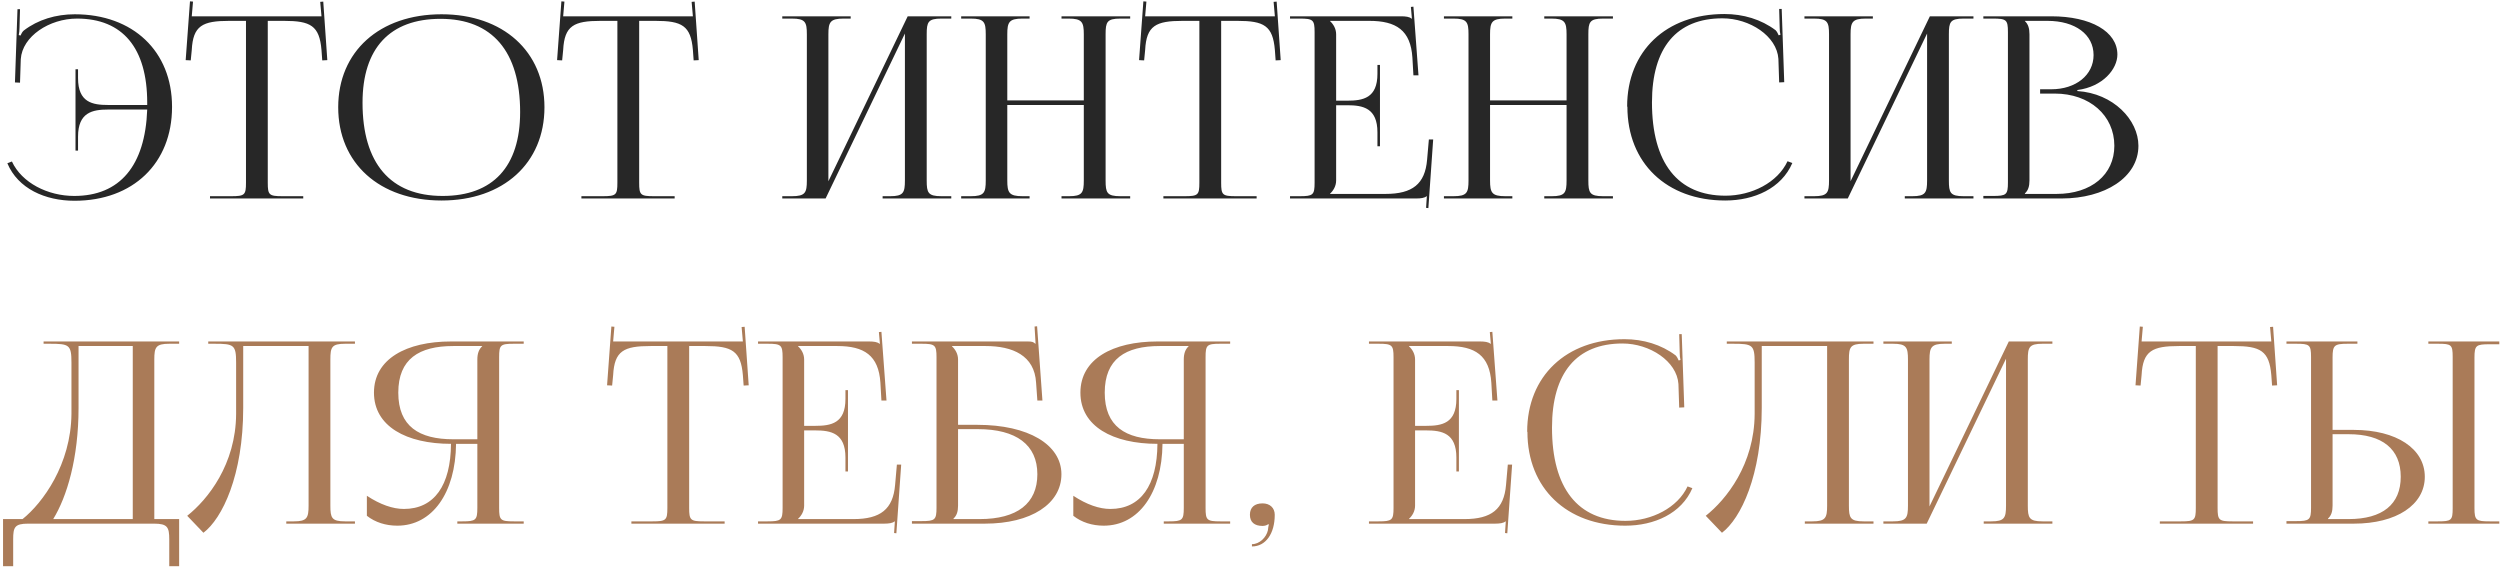
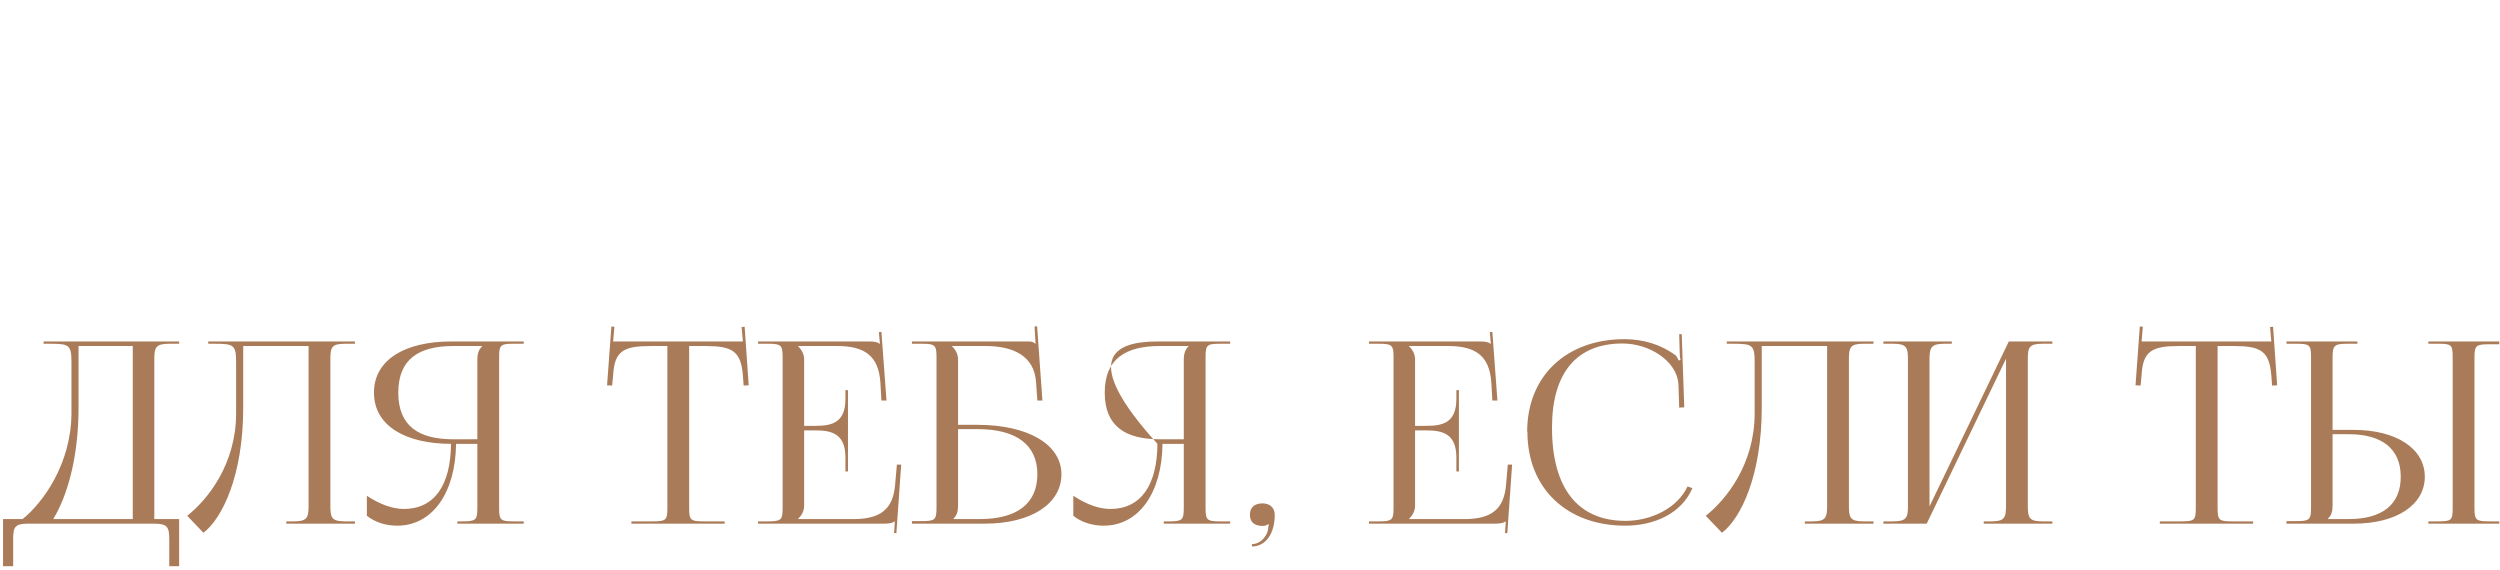
<svg xmlns="http://www.w3.org/2000/svg" width="592" height="135" viewBox="0 0 592 135" fill="none">
-   <path d="M40.74 25.28V25.34C40.74 38.66 31.5 47.54 17.64 47.54C10.68 47.54 4.26 44.66 1.74 38.66L2.82 38.24C5.16 43.28 11.28 46.4 17.58 46.4C28.38 46.4 34.38 39.26 34.86 25.94H25.62C21.9 25.94 18.48 26.6 18.48 32.36V35.66H17.88V16.4H18.48V18.5C18.48 24.26 21.9 24.86 25.62 24.86H34.86V24.32C34.86 11.36 29.04 4.4 18.24 4.4C11.7 4.4 5.28 8.6 4.92 14L4.74 19.58L3.54 19.52L4.14 2.18H4.74L4.62 6.56C4.62 7.16 4.56 7.82 4.44 8.3L4.86 8.42C5.04 8 5.28 7.52 5.64 7.22C9 4.64 13.26 3.38 17.7 3.38C31.5 3.38 40.74 12.14 40.74 25.28ZM49.728 47V46.46H54.768C57.948 46.46 58.248 46.16 58.248 43.28V4.94H54.288C47.928 4.94 45.708 6.08 45.408 11.84L45.168 14.3L43.968 14.24L44.988 0.32L45.708 0.38L45.408 3.86H76.128L75.828 0.44L76.548 0.38L77.508 14.24L76.308 14.3L76.128 11.84C75.648 6.08 73.548 4.94 67.248 4.94H63.408V43.28C63.408 46.16 63.708 46.46 66.888 46.46H71.808V47H49.728ZM104.567 47.48C89.867 47.48 80.087 38.66 80.087 25.4C80.087 12.2 89.867 3.38 104.567 3.38C119.147 3.38 128.927 12.2 128.927 25.4C128.927 38.66 119.147 47.48 104.567 47.48ZM104.807 46.4C116.747 46.4 123.167 39.44 123.167 26.54C123.167 12.2 116.567 4.46 104.327 4.46C92.327 4.46 85.847 11.42 85.847 24.32C85.847 38.66 92.447 46.4 104.807 46.4ZM137.677 47V46.46H142.717C145.897 46.46 146.197 46.16 146.197 43.28V4.94H142.237C135.877 4.94 133.657 6.08 133.357 11.84L133.117 14.3L131.917 14.24L132.937 0.32L133.657 0.38L133.357 3.86H164.077L163.777 0.44L164.497 0.38L165.457 14.24L164.257 14.3L164.077 11.84C163.597 6.08 161.497 4.94 155.197 4.94H151.357V43.28C151.357 46.16 151.657 46.46 154.837 46.46H159.757V47H137.677ZM185.243 47V46.46H187.523C190.703 46.46 191.063 45.62 191.063 42.74V8.12C191.063 5.24 190.703 4.4 187.523 4.4H185.243V3.86H201.443V4.4H199.763C196.583 4.4 196.163 5.24 196.163 8.12V42.92L214.943 3.86H225.263V4.4H222.923C219.743 4.4 219.443 5.24 219.443 8.12V42.74C219.443 45.62 219.743 46.46 222.923 46.46H225.263V47H209.003V46.46H210.803C213.923 46.46 214.283 45.62 214.283 42.74V7.94L195.503 47H185.243ZM227.606 47V46.46H229.886C233.066 46.46 233.426 45.62 233.426 42.74V8.12C233.426 5.24 233.066 4.4 229.886 4.4H227.606V3.86H243.806V4.4H242.126C238.946 4.4 238.526 5.24 238.526 8.12V23.78H256.646V8.12C256.646 5.24 256.226 4.4 253.046 4.4H251.366V3.86H267.626V4.4H265.286C262.106 4.4 261.806 5.24 261.806 8.12V42.74C261.806 45.62 262.106 46.46 265.286 46.46H267.626V47H251.366V46.46H253.166C256.286 46.46 256.646 45.62 256.646 42.74V24.86H238.526V42.74C238.526 45.62 238.946 46.46 242.126 46.46H243.806V47H227.606ZM275.49 47V46.46H280.53C283.71 46.46 284.01 46.16 284.01 43.28V4.94H280.05C273.69 4.94 271.47 6.08 271.17 11.84L270.93 14.3L269.73 14.24L270.75 0.32L271.47 0.38L271.17 3.86H301.89L301.59 0.44L302.31 0.38L303.27 14.24L302.07 14.3L301.89 11.84C301.41 6.08 299.31 4.94 293.01 4.94H289.17V43.28C289.17 46.16 289.47 46.46 292.65 46.46H297.57V47H275.49ZM326.777 34.64H326.177V31.34C326.177 25.58 322.757 24.92 319.037 24.92H316.397V42.74C316.397 44.06 315.737 45.14 314.957 45.86V45.92H328.097C334.457 45.92 337.457 43.58 337.937 37.82L338.357 33.02H339.377L338.237 49.28L337.697 49.22L337.877 46.46H337.817C337.337 46.88 336.437 47 335.357 47H305.477V46.46H307.757C310.937 46.46 311.297 46.16 311.297 43.28V7.58C311.297 4.7 310.937 4.4 307.757 4.4H305.477V3.86H331.817C332.837 3.86 333.797 3.98 334.217 4.4H334.337L334.097 1.64L334.697 1.58L335.897 17.84H334.697L334.457 13.64C334.037 7.16 330.617 4.94 324.257 4.94H314.957V5C315.737 5.72 316.397 6.8 316.397 8.12V23.84H319.037C322.757 23.84 326.177 23.24 326.177 17.48V15.38H326.777V34.64ZM341.923 47V46.46H344.203C347.383 46.46 347.743 45.62 347.743 42.74V8.12C347.743 5.24 347.383 4.4 344.203 4.4H341.923V3.86H358.123V4.4H356.443C353.263 4.4 352.843 5.24 352.843 8.12V23.78H370.963V8.12C370.963 5.24 370.543 4.4 367.363 4.4H365.683V3.86H381.943V4.4H379.603C376.423 4.4 376.123 5.24 376.123 8.12V42.74C376.123 45.62 376.423 46.46 379.603 46.46H381.943V47H365.683V46.46H367.483C370.603 46.46 370.963 45.62 370.963 42.74V24.86H352.843V42.74C352.843 45.62 353.263 46.46 356.443 46.46H358.123V47H341.923ZM385.366 25.28L385.306 25.22C385.306 12.08 394.546 3.32 408.346 3.32C412.786 3.32 417.046 4.58 420.466 7.16C420.766 7.46 421.006 7.94 421.186 8.36L421.606 8.24C421.486 7.76 421.426 7.1 421.426 6.5L421.306 2.12H421.906L422.506 19.46L421.306 19.52L421.126 13.94C420.766 8.54 414.346 4.34 407.866 4.34C397.006 4.34 391.186 11.3 391.186 24.26C391.186 38.6 397.306 46.34 408.586 46.34C414.826 46.34 420.946 43.22 423.286 38.18L424.426 38.6C421.846 44.6 415.426 47.48 408.526 47.48C394.666 47.48 385.366 38.6 385.366 25.28ZM427.294 47V46.46H429.574C432.754 46.46 433.114 45.62 433.114 42.74V8.12C433.114 5.24 432.754 4.4 429.574 4.4H427.294V3.86H443.494V4.4H441.814C438.634 4.4 438.214 5.24 438.214 8.12V42.92L456.994 3.86H467.314V4.4H464.974C461.794 4.4 461.494 5.24 461.494 8.12V42.74C461.494 45.62 461.794 46.46 464.974 46.46H467.314V47H451.054V46.46H452.854C455.974 46.46 456.334 45.62 456.334 42.74V7.94L437.554 47H427.294ZM479.497 45.92H486.997C495.217 45.92 500.677 41.36 500.677 34.52C500.677 27.32 494.797 22.16 486.577 22.16H483.097V21.14H485.737C491.557 21.14 495.757 17.78 495.757 13.04C495.757 8.18 491.437 4.94 484.837 4.94H479.497V5C480.277 5.72 480.577 6.74 480.577 8.12V42.74C480.577 44.12 480.277 45.08 479.497 45.8V45.92ZM469.657 47V46.4H471.937C475.117 46.4 475.477 46.1 475.477 43.22V7.58C475.477 4.7 475.117 4.4 471.937 4.4H469.657V3.86H485.737C495.097 3.86 501.397 7.46 501.397 12.92C501.397 16.34 497.977 20.54 491.917 21.32V21.56C500.437 22.1 506.377 28.4 506.377 34.52C506.377 42.02 498.397 47 488.197 47H469.657Z" fill="#272727" />
-   <path d="M0.72 122.92H5.34C10.14 119.08 16.8 109.96 16.92 98.02V85.84C16.92 81.64 16.38 81.4 11.76 81.4H10.32V80.86H42.42V81.4H40.08C36.9 81.4 36.54 82.24 36.54 85.12V122.92H42.42V134.08H40.08V127.72C40.08 124.84 39.66 124 36.48 124H6.66C3.48 124 3.12 124.84 3.12 127.72V134.08H0.72V122.92ZM12.6 122.92H31.44V81.94H18.6V96.58C18.6 108.52 15.84 117.64 12.6 122.92ZM49.312 80.86H84.052V81.4H81.712C78.532 81.4 78.232 82.24 78.232 85.12V119.74C78.232 122.62 78.532 123.46 81.712 123.46H84.052V124H67.792V123.46H69.592C72.712 123.46 73.072 122.62 73.072 119.74V81.94H57.592V96.58C57.592 112.6 52.612 122.8 48.172 126.16L44.332 122.14C49.192 118.3 55.852 109.96 55.912 98.02V85.84C55.912 81.64 55.372 81.4 50.752 81.4H49.312V80.86ZM108.295 124V123.46H109.495C112.675 123.46 113.035 123.16 113.035 120.28V105.1H107.995C107.875 116.74 102.355 124.48 94.075 124.48C91.375 124.48 88.855 123.7 86.875 122.14V117.4C90.055 119.5 93.055 120.52 95.635 120.52C102.835 120.52 106.735 114.94 106.795 105.1C96.235 105.1 88.555 100.96 88.555 92.98C88.555 85 96.235 80.86 106.795 80.86H124.015V81.4H121.675C118.495 81.4 118.195 81.7 118.195 84.58V120.28C118.195 123.16 118.495 123.46 121.675 123.46H124.015V124H108.295ZM113.035 104.02V85.12C113.035 83.74 113.395 82.72 114.175 82V81.94H107.335C99.235 81.94 94.315 85 94.315 92.98C94.315 100.96 99.235 104.02 107.335 104.02H113.035ZM149.513 124V123.46H154.553C157.733 123.46 158.033 123.16 158.033 120.28V81.94H154.073C147.713 81.94 145.493 83.08 145.193 88.84L144.953 91.3L143.753 91.24L144.773 77.32L145.493 77.38L145.193 80.86H175.913L175.613 77.44L176.333 77.38L177.293 91.24L176.093 91.3L175.913 88.84C175.433 83.08 173.333 81.94 167.033 81.94H163.193V120.28C163.193 123.16 163.493 123.46 166.673 123.46H171.593V124H149.513ZM200.801 111.64H200.201V108.34C200.201 102.58 196.781 101.92 193.061 101.92H190.421V119.74C190.421 121.06 189.761 122.14 188.981 122.86V122.92H202.121C208.481 122.92 211.481 120.58 211.961 114.82L212.381 110.02H213.401L212.261 126.28L211.721 126.22L211.901 123.46H211.841C211.361 123.88 210.461 124 209.381 124H179.501V123.46H181.781C184.961 123.46 185.321 123.16 185.321 120.28V84.58C185.321 81.7 184.961 81.4 181.781 81.4H179.501V80.86H205.841C206.861 80.86 207.821 80.98 208.241 81.4H208.361L208.121 78.64L208.721 78.58L209.921 94.84H208.721L208.481 90.64C208.061 84.16 204.641 81.94 198.281 81.94H188.981V82C189.761 82.72 190.421 83.8 190.421 85.12V100.84H193.061C196.781 100.84 200.201 100.24 200.201 94.48V92.38H200.801V111.64ZM215.946 124V123.4H218.226C221.406 123.4 221.766 123.1 221.766 120.22V84.58C221.766 81.7 221.406 81.4 218.226 81.4H215.946V80.86H243.366C244.446 80.86 244.686 80.98 245.166 81.4H245.226L244.986 77.32L245.586 77.26L246.846 94.84H245.646L245.346 90.64C244.986 84.16 239.766 81.94 233.406 81.94H225.426V82C226.206 82.72 226.866 83.8 226.866 85.12V100.6H231.486C243.486 100.6 251.346 105.28 251.346 112.3C251.346 119.32 244.146 124 233.226 124H215.946ZM226.866 101.62V119.74C226.866 121.12 226.566 122.08 225.786 122.8V122.92H231.966C240.906 122.92 245.646 119.2 245.646 112.3C245.646 105.34 240.666 101.62 231.546 101.62H226.866ZM275.58 124V123.46H276.78C279.96 123.46 280.32 123.16 280.32 120.28V105.1H275.28C275.16 116.74 269.64 124.48 261.36 124.48C258.66 124.48 256.14 123.7 254.16 122.14V117.4C257.34 119.5 260.34 120.52 262.92 120.52C270.12 120.52 274.02 114.94 274.08 105.1C263.52 105.1 255.84 100.96 255.84 92.98C255.84 85 263.52 80.86 274.08 80.86H291.3V81.4H288.96C285.78 81.4 285.48 81.7 285.48 84.58V120.28C285.48 123.16 285.78 123.46 288.96 123.46H291.3V124H275.58ZM280.32 104.02V85.12C280.32 83.74 280.68 82.72 281.46 82V81.94H274.62C266.52 81.94 261.6 85 261.6 92.98C261.6 100.96 266.52 104.02 274.62 104.02H280.32ZM296.46 128.86C298.26 128.86 299.88 127.24 300.24 125.56C300.3 125.08 300.36 124.48 300.48 124.24L300.3 124.12C300.12 124.36 299.46 124.54 298.98 124.54C297.06 124.54 295.98 123.64 295.98 121.9C295.98 120.16 297.06 119.2 298.98 119.2C300.72 119.2 301.86 120.28 301.86 121.9C301.86 126.4 299.7 129.4 296.46 129.4V128.86ZM345.469 111.64H344.869V108.34C344.869 102.58 341.449 101.92 337.729 101.92H335.089V119.74C335.089 121.06 334.429 122.14 333.649 122.86V122.92H346.789C353.149 122.92 356.149 120.58 356.629 114.82L357.049 110.02H358.069L356.929 126.28L356.389 126.22L356.569 123.46H356.509C356.029 123.88 355.129 124 354.049 124H324.169V123.46H326.449C329.629 123.46 329.989 123.16 329.989 120.28V84.58C329.989 81.7 329.629 81.4 326.449 81.4H324.169V80.86H350.509C351.529 80.86 352.489 80.98 352.909 81.4H353.029L352.789 78.64L353.389 78.58L354.589 94.84H353.389L353.149 90.64C352.729 84.16 349.309 81.94 342.949 81.94H333.649V82C334.429 82.72 335.089 83.8 335.089 85.12V100.84H337.729C341.449 100.84 344.869 100.24 344.869 94.48V92.38H345.469V111.64ZM361.694 102.28L361.634 102.22C361.634 89.08 370.874 80.32 384.674 80.32C389.114 80.32 393.374 81.58 396.794 84.16C397.094 84.46 397.334 84.94 397.514 85.36L397.934 85.24C397.814 84.76 397.754 84.1 397.754 83.5L397.634 79.12H398.234L398.834 96.46L397.634 96.52L397.454 90.94C397.094 85.54 390.674 81.34 384.194 81.34C373.334 81.34 367.514 88.3 367.514 101.26C367.514 115.6 373.634 123.34 384.914 123.34C391.154 123.34 397.274 120.22 399.614 115.18L400.754 115.6C398.174 121.6 391.754 124.48 384.854 124.48C370.994 124.48 361.694 115.6 361.694 102.28ZM408.902 80.86H443.642V81.4H441.302C438.122 81.4 437.822 82.24 437.822 85.12V119.74C437.822 122.62 438.122 123.46 441.302 123.46H443.642V124H427.382V123.46H429.182C432.302 123.46 432.662 122.62 432.662 119.74V81.94H417.182V96.58C417.182 112.6 412.202 122.8 407.762 126.16L403.922 122.14C408.782 118.3 415.442 109.96 415.502 98.02V85.84C415.502 81.64 414.962 81.4 410.342 81.4H408.902V80.86ZM445.985 124V123.46H448.265C451.445 123.46 451.805 122.62 451.805 119.74V85.12C451.805 82.24 451.445 81.4 448.265 81.4H445.985V80.86H462.185V81.4H460.505C457.325 81.4 456.905 82.24 456.905 85.12V119.92L475.685 80.86H486.005V81.4H483.665C480.485 81.4 480.185 82.24 480.185 85.12V119.74C480.185 122.62 480.485 123.46 483.665 123.46H486.005V124H469.745V123.46H471.545C474.665 123.46 475.025 122.62 475.025 119.74V84.94L456.245 124H445.985ZM511.447 124V123.46H516.487C519.667 123.46 519.967 123.16 519.967 120.28V81.94H516.007C509.647 81.94 507.427 83.08 507.127 88.84L506.887 91.3L505.687 91.24L506.707 77.32L507.427 77.38L507.127 80.86H537.847L537.547 77.44L538.267 77.38L539.227 91.24L538.027 91.3L537.847 88.84C537.367 83.08 535.267 81.94 528.967 81.94H525.127V120.28C525.127 123.16 525.427 123.46 528.607 123.46H533.527V124H511.447ZM575.034 124V123.46H577.314C580.494 123.46 580.794 123.22 580.794 120.34V84.52C580.794 81.64 580.494 81.4 577.314 81.4H575.034V80.86H591.834V81.52H589.554C586.374 81.52 585.954 81.76 585.954 84.64V120.34C585.954 123.22 586.374 123.46 589.554 123.46H591.834V124H575.034ZM541.434 124V123.4H543.714C546.894 123.4 547.254 123.1 547.254 120.22V84.52C547.254 81.64 546.894 81.4 543.714 81.4H541.434V80.86H558.234V81.4H555.954C552.774 81.4 552.354 81.76 552.354 84.64V101.8H557.394C567.474 101.8 574.194 106.24 574.194 112.9C574.194 119.56 567.474 124 557.394 124H541.434ZM552.354 102.82V119.74C552.354 121.12 552.054 122.08 551.274 122.8V122.92H556.134C564.174 122.92 568.494 119.44 568.494 112.9C568.494 106.36 564.174 102.82 556.134 102.82H552.354Z" fill="#AA7B58" />
+   <path d="M0.72 122.92H5.34C10.14 119.08 16.8 109.96 16.92 98.02V85.84C16.92 81.64 16.38 81.4 11.76 81.4H10.32V80.86H42.42V81.4H40.08C36.9 81.4 36.54 82.24 36.54 85.12V122.92H42.42V134.08H40.08V127.72C40.08 124.84 39.66 124 36.48 124H6.66C3.48 124 3.12 124.84 3.12 127.72V134.08H0.72V122.92ZM12.6 122.92H31.44V81.94H18.6V96.58C18.6 108.52 15.84 117.64 12.6 122.92ZM49.312 80.86H84.052V81.4H81.712C78.532 81.4 78.232 82.24 78.232 85.12V119.74C78.232 122.62 78.532 123.46 81.712 123.46H84.052V124H67.792V123.46H69.592C72.712 123.46 73.072 122.62 73.072 119.74V81.94H57.592V96.58C57.592 112.6 52.612 122.8 48.172 126.16L44.332 122.14C49.192 118.3 55.852 109.96 55.912 98.02V85.84C55.912 81.64 55.372 81.4 50.752 81.4H49.312V80.86ZM108.295 124V123.46H109.495C112.675 123.46 113.035 123.16 113.035 120.28V105.1H107.995C107.875 116.74 102.355 124.48 94.075 124.48C91.375 124.48 88.855 123.7 86.875 122.14V117.4C90.055 119.5 93.055 120.52 95.635 120.52C102.835 120.52 106.735 114.94 106.795 105.1C96.235 105.1 88.555 100.96 88.555 92.98C88.555 85 96.235 80.86 106.795 80.86H124.015V81.4H121.675C118.495 81.4 118.195 81.7 118.195 84.58V120.28C118.195 123.16 118.495 123.46 121.675 123.46H124.015V124H108.295ZM113.035 104.02V85.12C113.035 83.74 113.395 82.72 114.175 82V81.94H107.335C99.235 81.94 94.315 85 94.315 92.98C94.315 100.96 99.235 104.02 107.335 104.02H113.035ZM149.513 124V123.46H154.553C157.733 123.46 158.033 123.16 158.033 120.28V81.94H154.073C147.713 81.94 145.493 83.08 145.193 88.84L144.953 91.3L143.753 91.24L144.773 77.32L145.493 77.38L145.193 80.86H175.913L175.613 77.44L176.333 77.38L177.293 91.24L176.093 91.3L175.913 88.84C175.433 83.08 173.333 81.94 167.033 81.94H163.193V120.28C163.193 123.16 163.493 123.46 166.673 123.46H171.593V124H149.513ZM200.801 111.64H200.201V108.34C200.201 102.58 196.781 101.92 193.061 101.92H190.421V119.74C190.421 121.06 189.761 122.14 188.981 122.86V122.92H202.121C208.481 122.92 211.481 120.58 211.961 114.82L212.381 110.02H213.401L212.261 126.28L211.721 126.22L211.901 123.46H211.841C211.361 123.88 210.461 124 209.381 124H179.501V123.46H181.781C184.961 123.46 185.321 123.16 185.321 120.28V84.58C185.321 81.7 184.961 81.4 181.781 81.4H179.501V80.86H205.841C206.861 80.86 207.821 80.98 208.241 81.4H208.361L208.121 78.64L208.721 78.58L209.921 94.84H208.721L208.481 90.64C208.061 84.16 204.641 81.94 198.281 81.94H188.981V82C189.761 82.72 190.421 83.8 190.421 85.12V100.84H193.061C196.781 100.84 200.201 100.24 200.201 94.48V92.38H200.801V111.64ZM215.946 124V123.4H218.226C221.406 123.4 221.766 123.1 221.766 120.22V84.58C221.766 81.7 221.406 81.4 218.226 81.4H215.946V80.86H243.366C244.446 80.86 244.686 80.98 245.166 81.4H245.226L244.986 77.32L245.586 77.26L246.846 94.84H245.646L245.346 90.64C244.986 84.16 239.766 81.94 233.406 81.94H225.426V82C226.206 82.72 226.866 83.8 226.866 85.12V100.6H231.486C243.486 100.6 251.346 105.28 251.346 112.3C251.346 119.32 244.146 124 233.226 124H215.946ZM226.866 101.62V119.74C226.866 121.12 226.566 122.08 225.786 122.8V122.92H231.966C240.906 122.92 245.646 119.2 245.646 112.3C245.646 105.34 240.666 101.62 231.546 101.62H226.866ZM275.58 124V123.46H276.78C279.96 123.46 280.32 123.16 280.32 120.28V105.1H275.28C275.16 116.74 269.64 124.48 261.36 124.48C258.66 124.48 256.14 123.7 254.16 122.14V117.4C257.34 119.5 260.34 120.52 262.92 120.52C270.12 120.52 274.02 114.94 274.08 105.1C255.84 85 263.52 80.86 274.08 80.86H291.3V81.4H288.96C285.78 81.4 285.48 81.7 285.48 84.58V120.28C285.48 123.16 285.78 123.46 288.96 123.46H291.3V124H275.58ZM280.32 104.02V85.12C280.32 83.74 280.68 82.72 281.46 82V81.94H274.62C266.52 81.94 261.6 85 261.6 92.98C261.6 100.96 266.52 104.02 274.62 104.02H280.32ZM296.46 128.86C298.26 128.86 299.88 127.24 300.24 125.56C300.3 125.08 300.36 124.48 300.48 124.24L300.3 124.12C300.12 124.36 299.46 124.54 298.98 124.54C297.06 124.54 295.98 123.64 295.98 121.9C295.98 120.16 297.06 119.2 298.98 119.2C300.72 119.2 301.86 120.28 301.86 121.9C301.86 126.4 299.7 129.4 296.46 129.4V128.86ZM345.469 111.64H344.869V108.34C344.869 102.58 341.449 101.92 337.729 101.92H335.089V119.74C335.089 121.06 334.429 122.14 333.649 122.86V122.92H346.789C353.149 122.92 356.149 120.58 356.629 114.82L357.049 110.02H358.069L356.929 126.28L356.389 126.22L356.569 123.46H356.509C356.029 123.88 355.129 124 354.049 124H324.169V123.46H326.449C329.629 123.46 329.989 123.16 329.989 120.28V84.58C329.989 81.7 329.629 81.4 326.449 81.4H324.169V80.86H350.509C351.529 80.86 352.489 80.98 352.909 81.4H353.029L352.789 78.64L353.389 78.58L354.589 94.84H353.389L353.149 90.64C352.729 84.16 349.309 81.94 342.949 81.94H333.649V82C334.429 82.72 335.089 83.8 335.089 85.12V100.84H337.729C341.449 100.84 344.869 100.24 344.869 94.48V92.38H345.469V111.64ZM361.694 102.28L361.634 102.22C361.634 89.08 370.874 80.32 384.674 80.32C389.114 80.32 393.374 81.58 396.794 84.16C397.094 84.46 397.334 84.94 397.514 85.36L397.934 85.24C397.814 84.76 397.754 84.1 397.754 83.5L397.634 79.12H398.234L398.834 96.46L397.634 96.52L397.454 90.94C397.094 85.54 390.674 81.34 384.194 81.34C373.334 81.34 367.514 88.3 367.514 101.26C367.514 115.6 373.634 123.34 384.914 123.34C391.154 123.34 397.274 120.22 399.614 115.18L400.754 115.6C398.174 121.6 391.754 124.48 384.854 124.48C370.994 124.48 361.694 115.6 361.694 102.28ZM408.902 80.86H443.642V81.4H441.302C438.122 81.4 437.822 82.24 437.822 85.12V119.74C437.822 122.62 438.122 123.46 441.302 123.46H443.642V124H427.382V123.46H429.182C432.302 123.46 432.662 122.62 432.662 119.74V81.94H417.182V96.58C417.182 112.6 412.202 122.8 407.762 126.16L403.922 122.14C408.782 118.3 415.442 109.96 415.502 98.02V85.84C415.502 81.64 414.962 81.4 410.342 81.4H408.902V80.86ZM445.985 124V123.46H448.265C451.445 123.46 451.805 122.62 451.805 119.74V85.12C451.805 82.24 451.445 81.4 448.265 81.4H445.985V80.86H462.185V81.4H460.505C457.325 81.4 456.905 82.24 456.905 85.12V119.92L475.685 80.86H486.005V81.4H483.665C480.485 81.4 480.185 82.24 480.185 85.12V119.74C480.185 122.62 480.485 123.46 483.665 123.46H486.005V124H469.745V123.46H471.545C474.665 123.46 475.025 122.62 475.025 119.74V84.94L456.245 124H445.985ZM511.447 124V123.46H516.487C519.667 123.46 519.967 123.16 519.967 120.28V81.94H516.007C509.647 81.94 507.427 83.08 507.127 88.84L506.887 91.3L505.687 91.24L506.707 77.32L507.427 77.38L507.127 80.86H537.847L537.547 77.44L538.267 77.38L539.227 91.24L538.027 91.3L537.847 88.84C537.367 83.08 535.267 81.94 528.967 81.94H525.127V120.28C525.127 123.16 525.427 123.46 528.607 123.46H533.527V124H511.447ZM575.034 124V123.46H577.314C580.494 123.46 580.794 123.22 580.794 120.34V84.52C580.794 81.64 580.494 81.4 577.314 81.4H575.034V80.86H591.834V81.52H589.554C586.374 81.52 585.954 81.76 585.954 84.64V120.34C585.954 123.22 586.374 123.46 589.554 123.46H591.834V124H575.034ZM541.434 124V123.4H543.714C546.894 123.4 547.254 123.1 547.254 120.22V84.52C547.254 81.64 546.894 81.4 543.714 81.4H541.434V80.86H558.234V81.4H555.954C552.774 81.4 552.354 81.76 552.354 84.64V101.8H557.394C567.474 101.8 574.194 106.24 574.194 112.9C574.194 119.56 567.474 124 557.394 124H541.434ZM552.354 102.82V119.74C552.354 121.12 552.054 122.08 551.274 122.8V122.92H556.134C564.174 122.92 568.494 119.44 568.494 112.9C568.494 106.36 564.174 102.82 556.134 102.82H552.354Z" fill="#AA7B58" />
</svg>